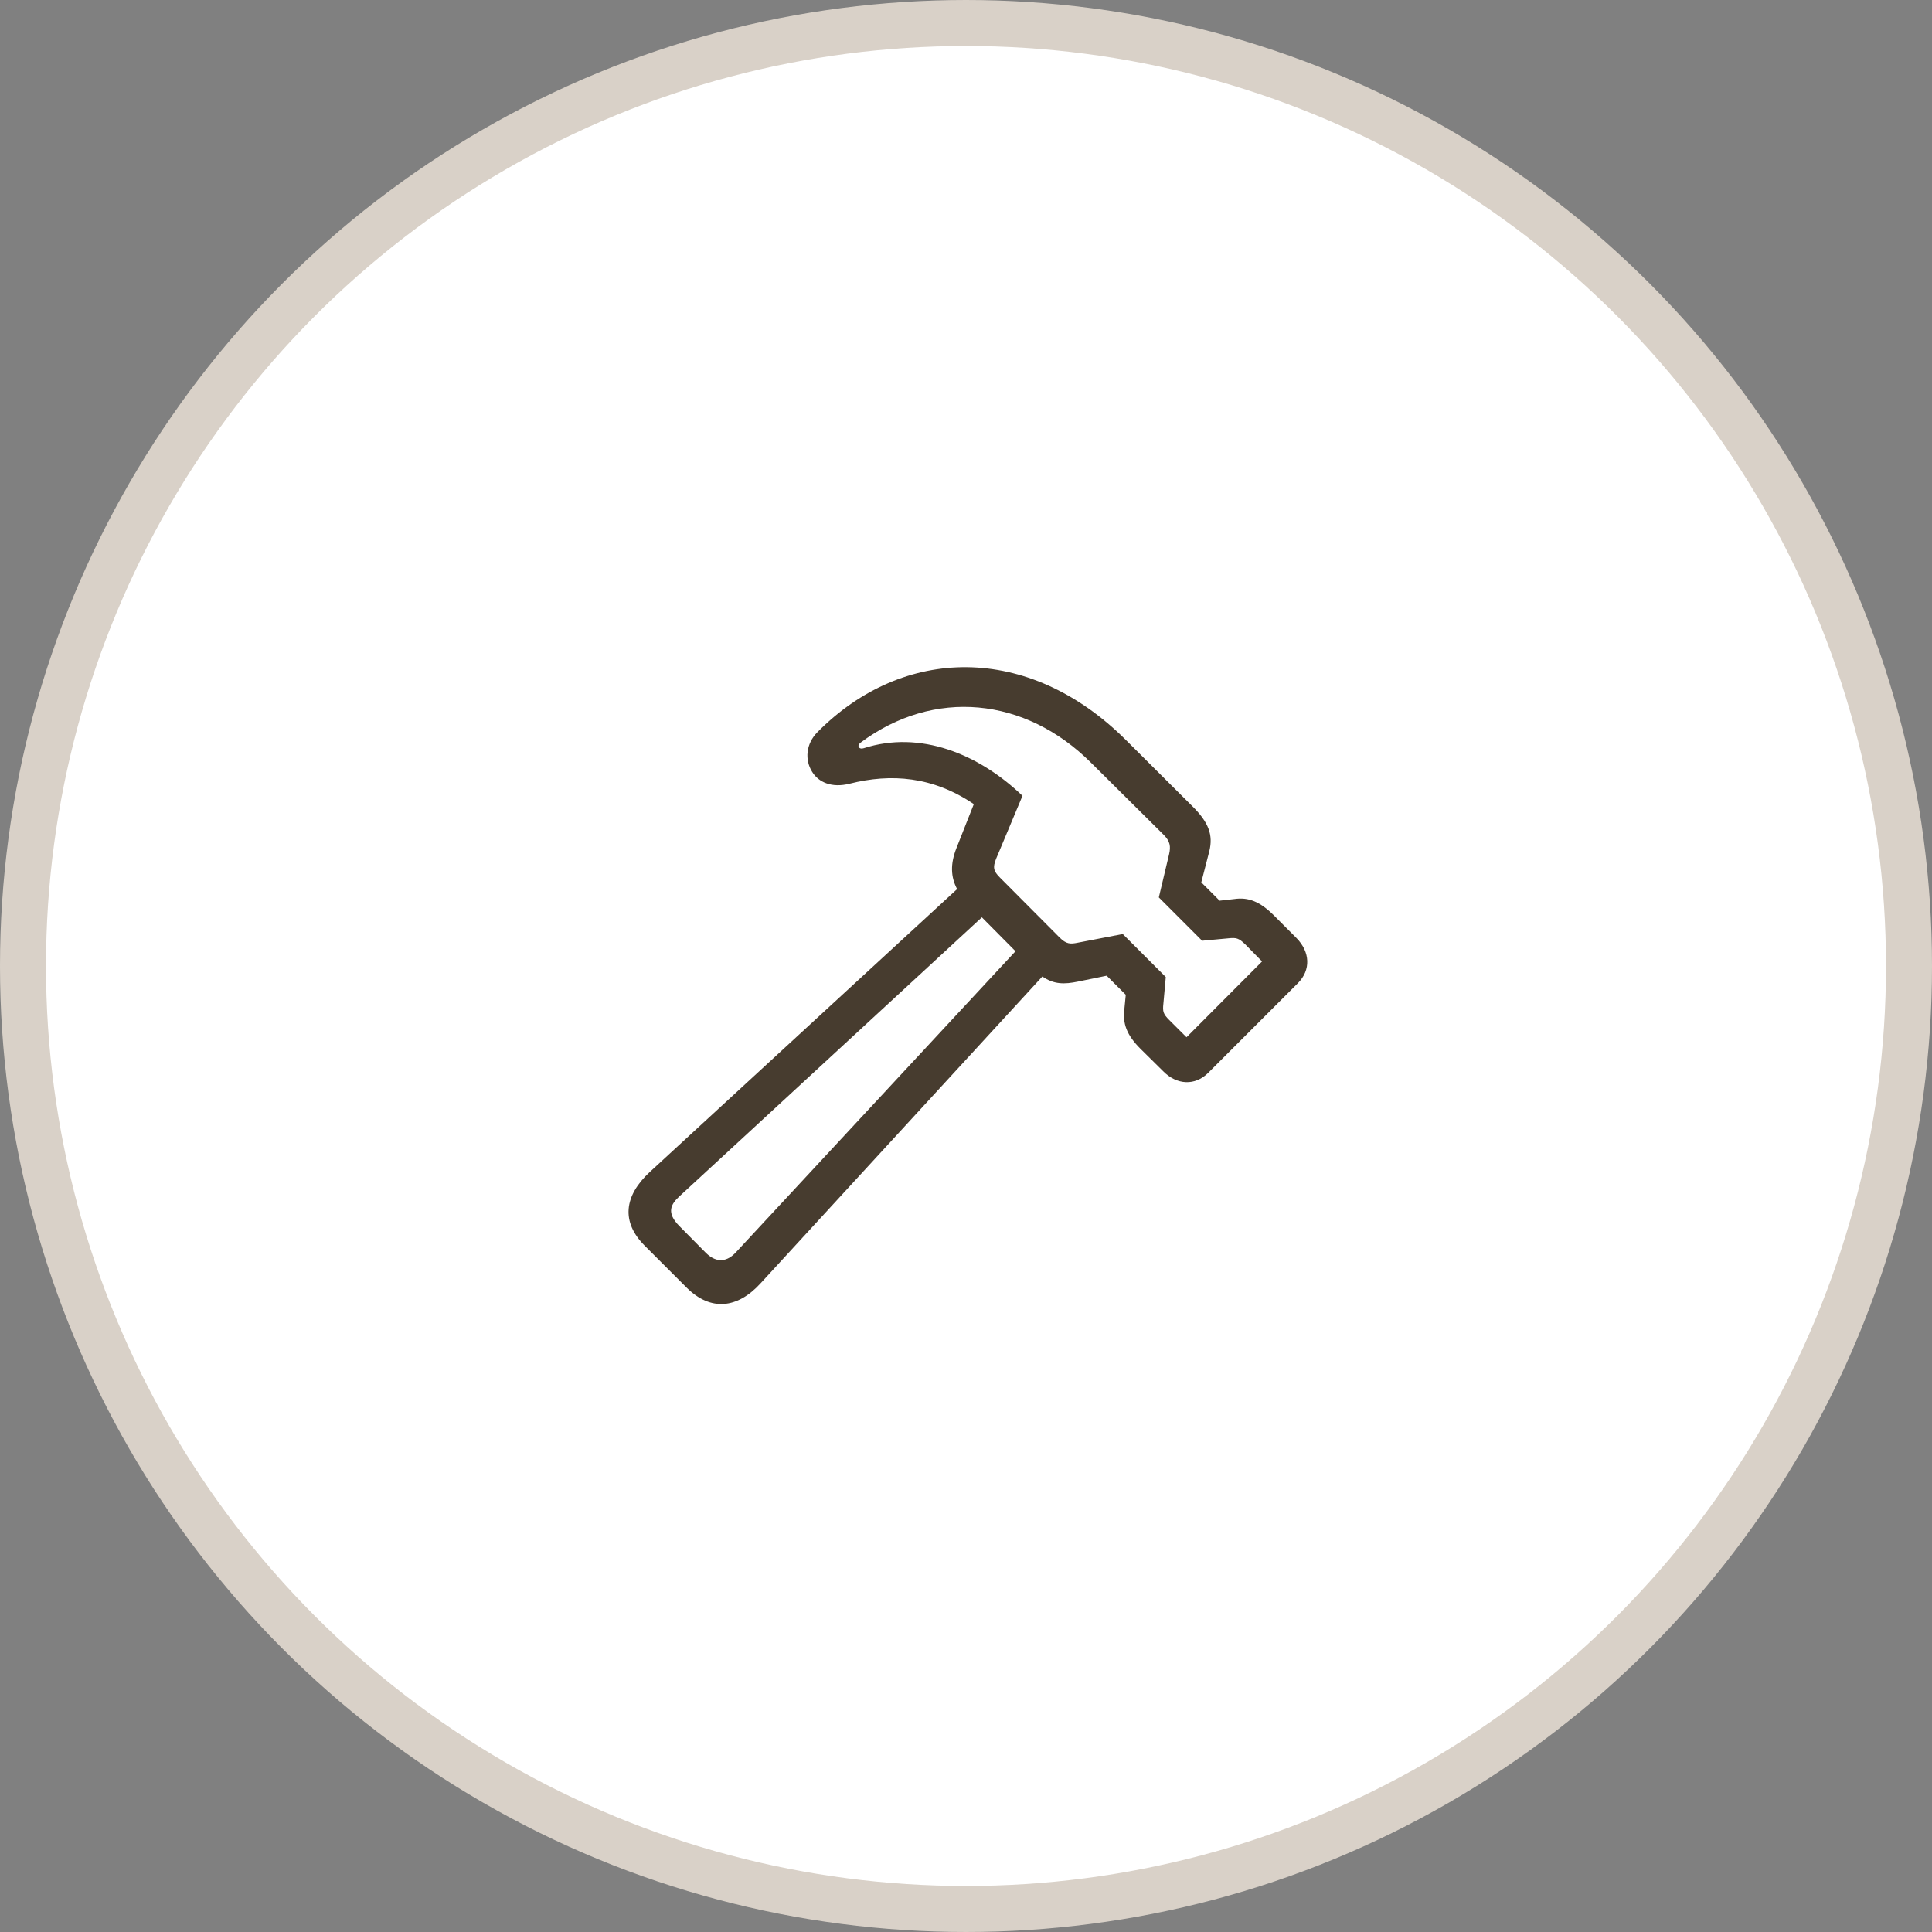
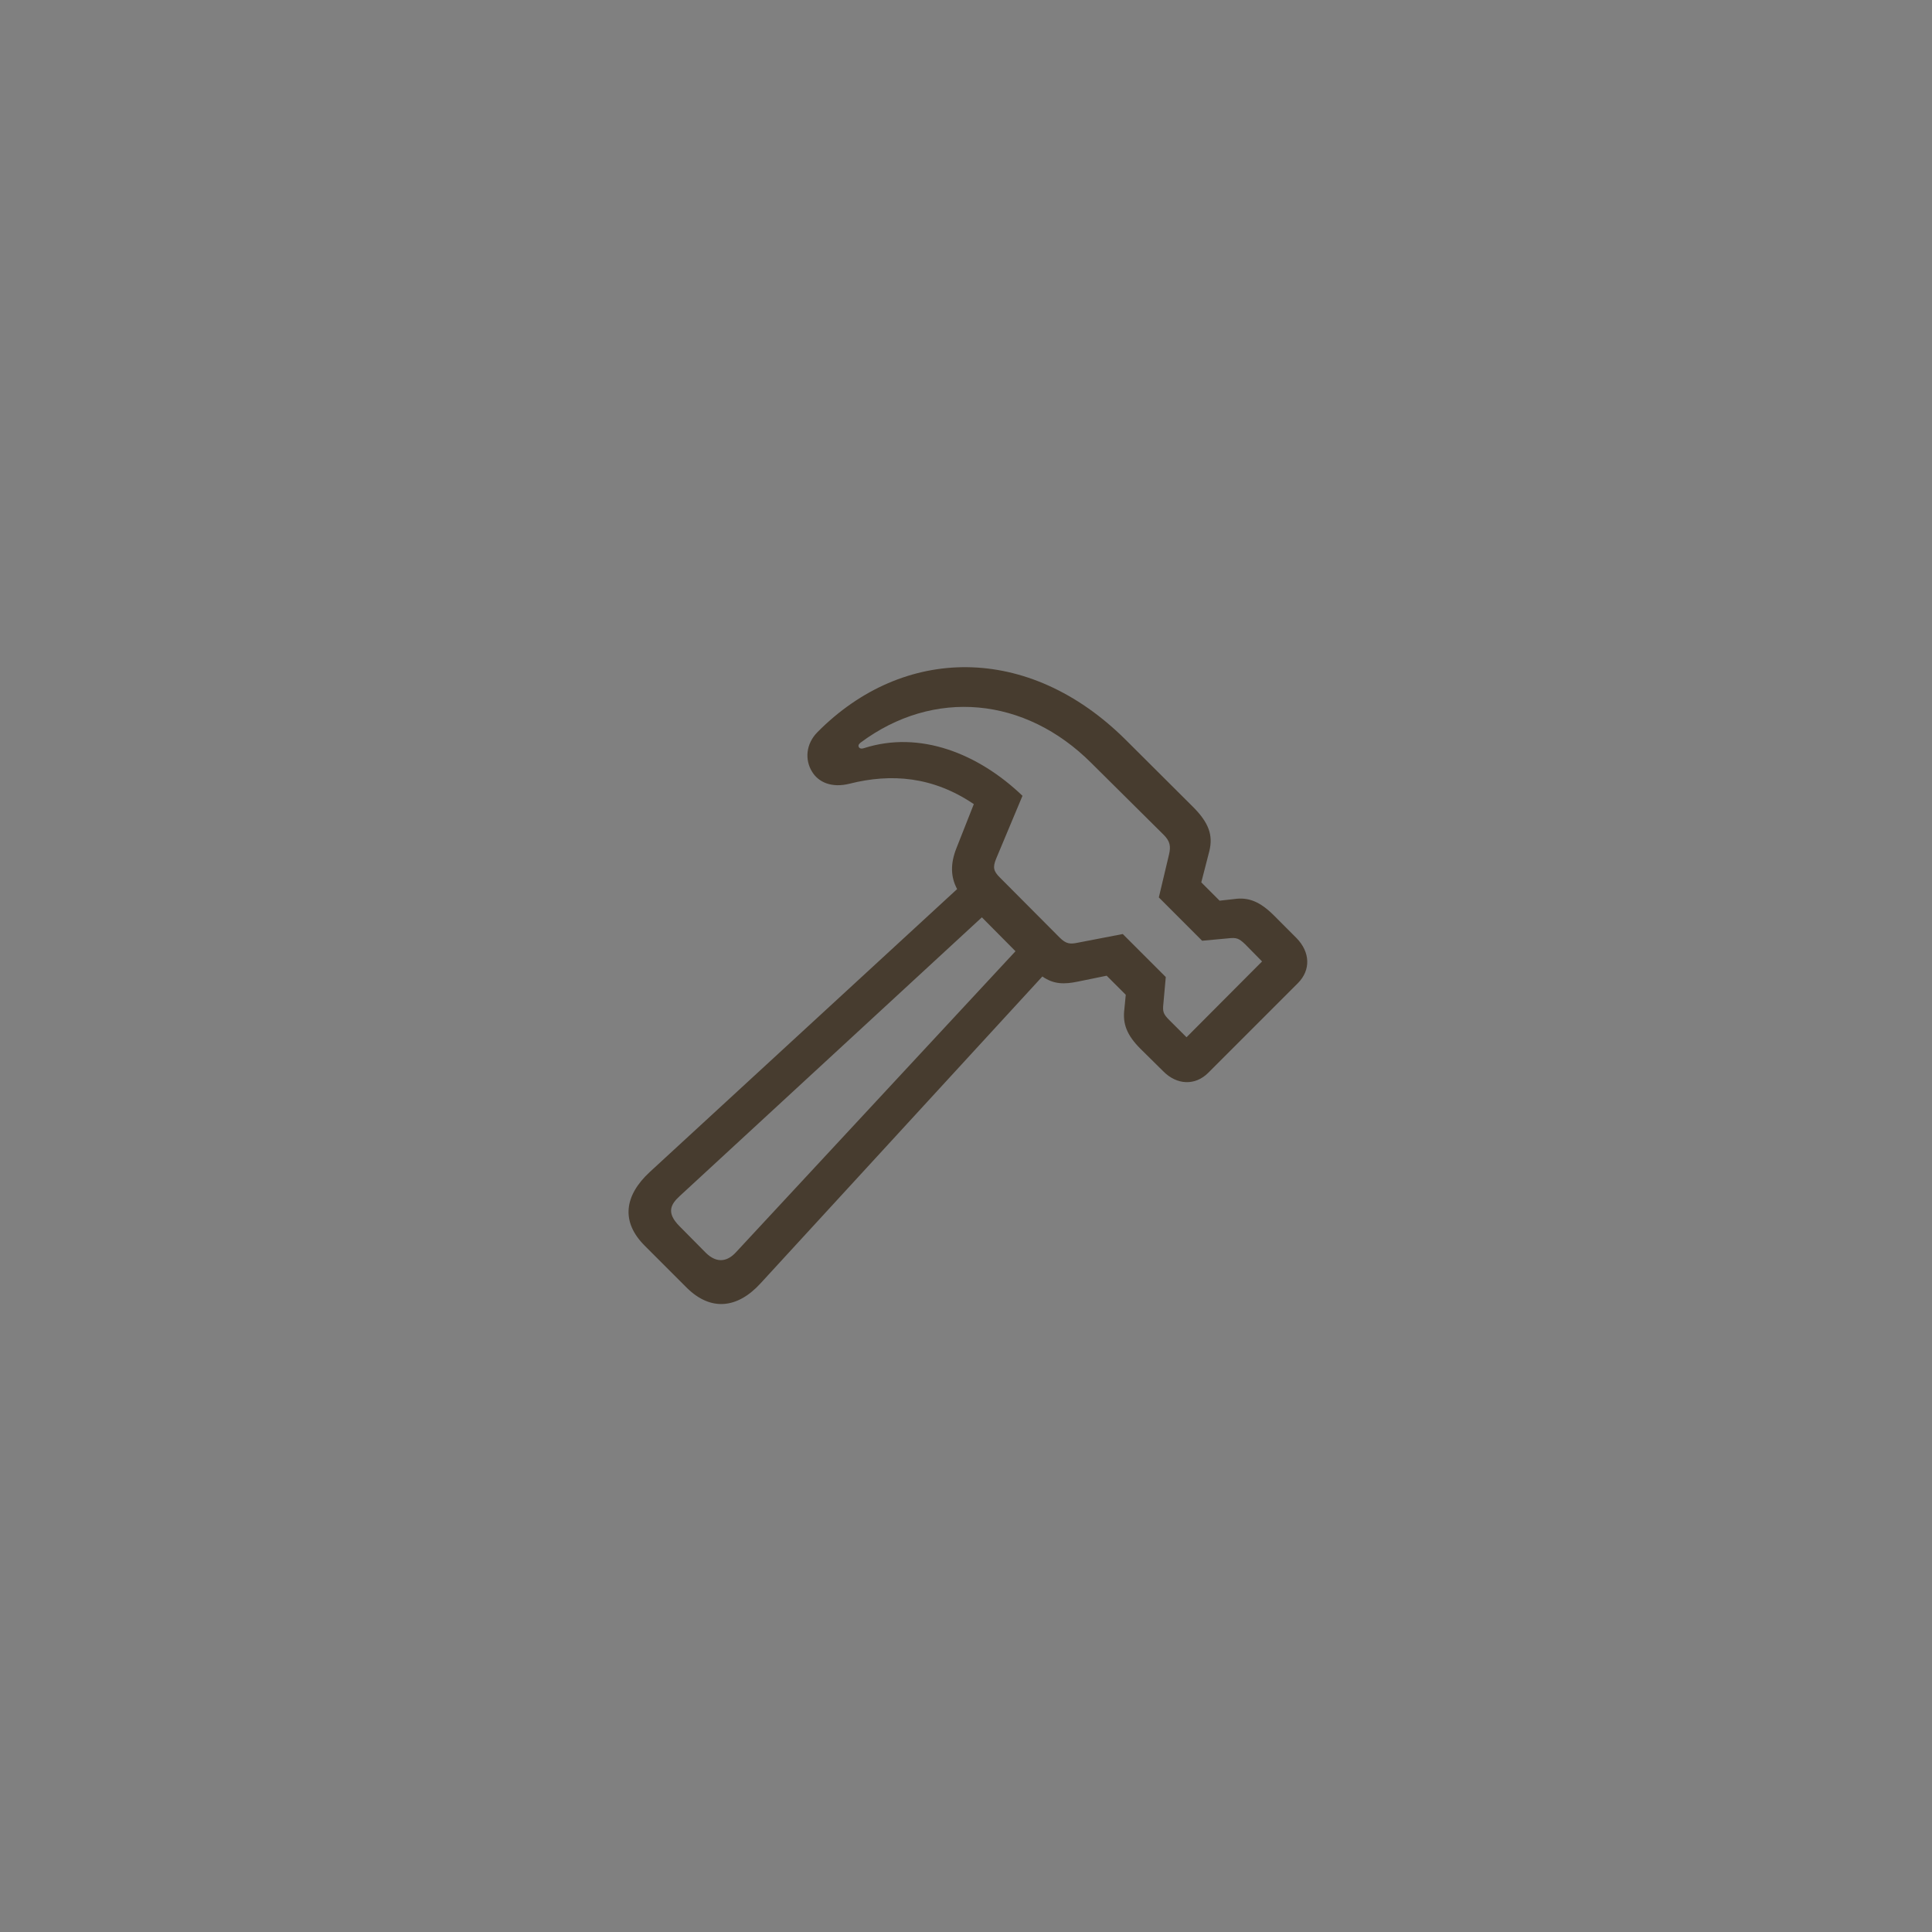
<svg xmlns="http://www.w3.org/2000/svg" width="42" height="42" viewBox="0 0 42 42" fill="none">
  <rect x="0" y="0" width="42" height="42" fill="#808080" stroke="none" />
-   <circle cx="21" cy="21" r="20.5" fill="white" stroke="#D9D1C8" />
  <g clip-path="url(#clip0_43_3488)">
    <path d="M14.015 27.08L14.938 28.003C15.447 28.5 16.026 28.459 16.54 27.892L22.66 21.228C22.912 21.404 23.145 21.398 23.432 21.339L24.058 21.211L24.473 21.626L24.443 21.936C24.402 22.257 24.496 22.503 24.794 22.801L25.285 23.286C25.583 23.59 25.981 23.607 26.267 23.321L28.214 21.374C28.5 21.088 28.483 20.696 28.184 20.392L27.694 19.901C27.395 19.603 27.144 19.498 26.828 19.545L26.513 19.58L26.115 19.182L26.291 18.498C26.372 18.159 26.285 17.884 25.916 17.522L24.473 16.084C22.351 13.974 19.632 14.038 17.773 15.914C17.516 16.172 17.493 16.522 17.656 16.78C17.791 17.002 18.077 17.136 18.469 17.037C19.375 16.809 20.281 16.879 21.17 17.481L20.796 18.428C20.655 18.779 20.667 19.065 20.807 19.328L14.126 25.478C13.564 25.998 13.5 26.565 14.015 27.08ZM18.703 16.148C20.299 14.956 22.286 15.149 23.724 16.587L25.297 18.148C25.437 18.288 25.455 18.399 25.414 18.574L25.192 19.509L26.133 20.451L26.706 20.398C26.875 20.381 26.928 20.392 27.068 20.527L27.436 20.901L25.794 22.549L25.419 22.175C25.285 22.041 25.273 21.988 25.291 21.819L25.343 21.24L24.408 20.305L23.438 20.492C23.268 20.527 23.181 20.527 23.035 20.381L21.737 19.077C21.596 18.937 21.579 18.855 21.655 18.668L22.228 17.3C21.269 16.382 20 15.873 18.779 16.265C18.726 16.283 18.691 16.271 18.674 16.248C18.656 16.218 18.656 16.189 18.703 16.148ZM14.774 26.659C14.476 26.361 14.582 26.179 14.78 25.998L21.345 19.942L22.076 20.679L16.002 27.22C15.821 27.419 15.593 27.477 15.347 27.238L14.774 26.659Z" fill="#473C2F" />
  </g>
  <defs>
    <clipPath id="clip0_43_3488">
      <rect width="15" height="15" fill="white" transform="translate(13.5 13.5)" />
    </clipPath>
  </defs>
</svg>